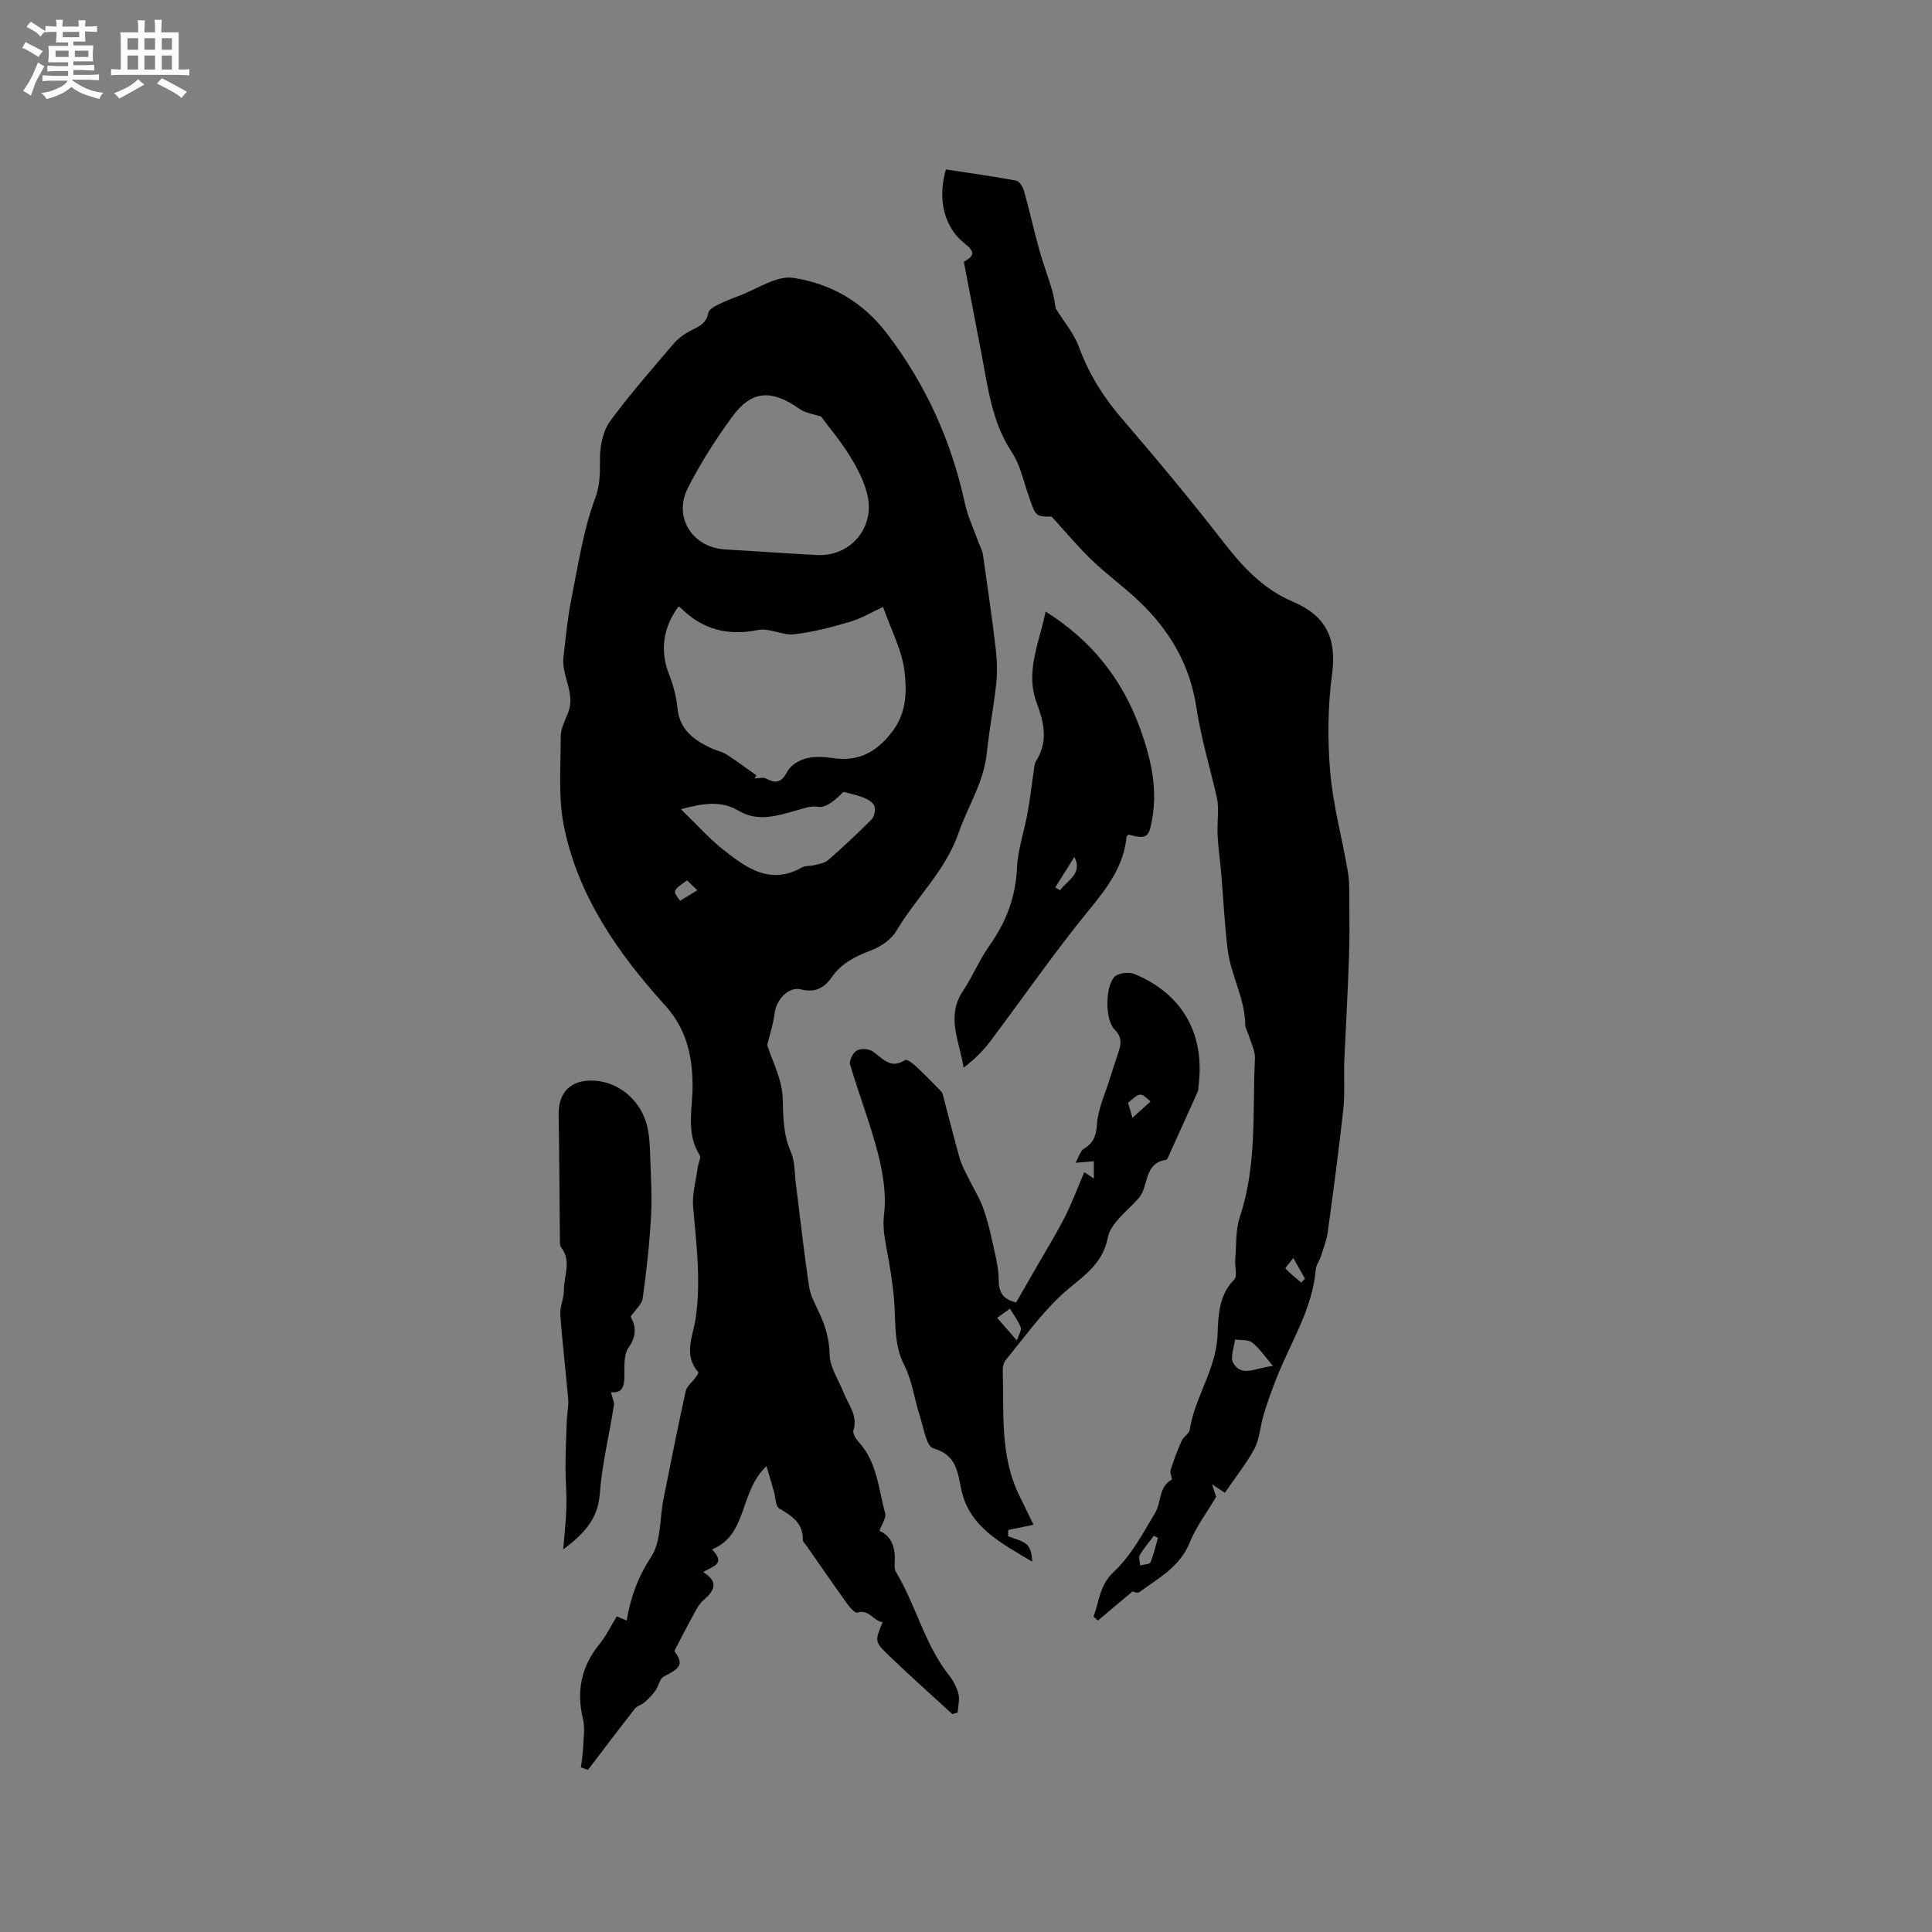
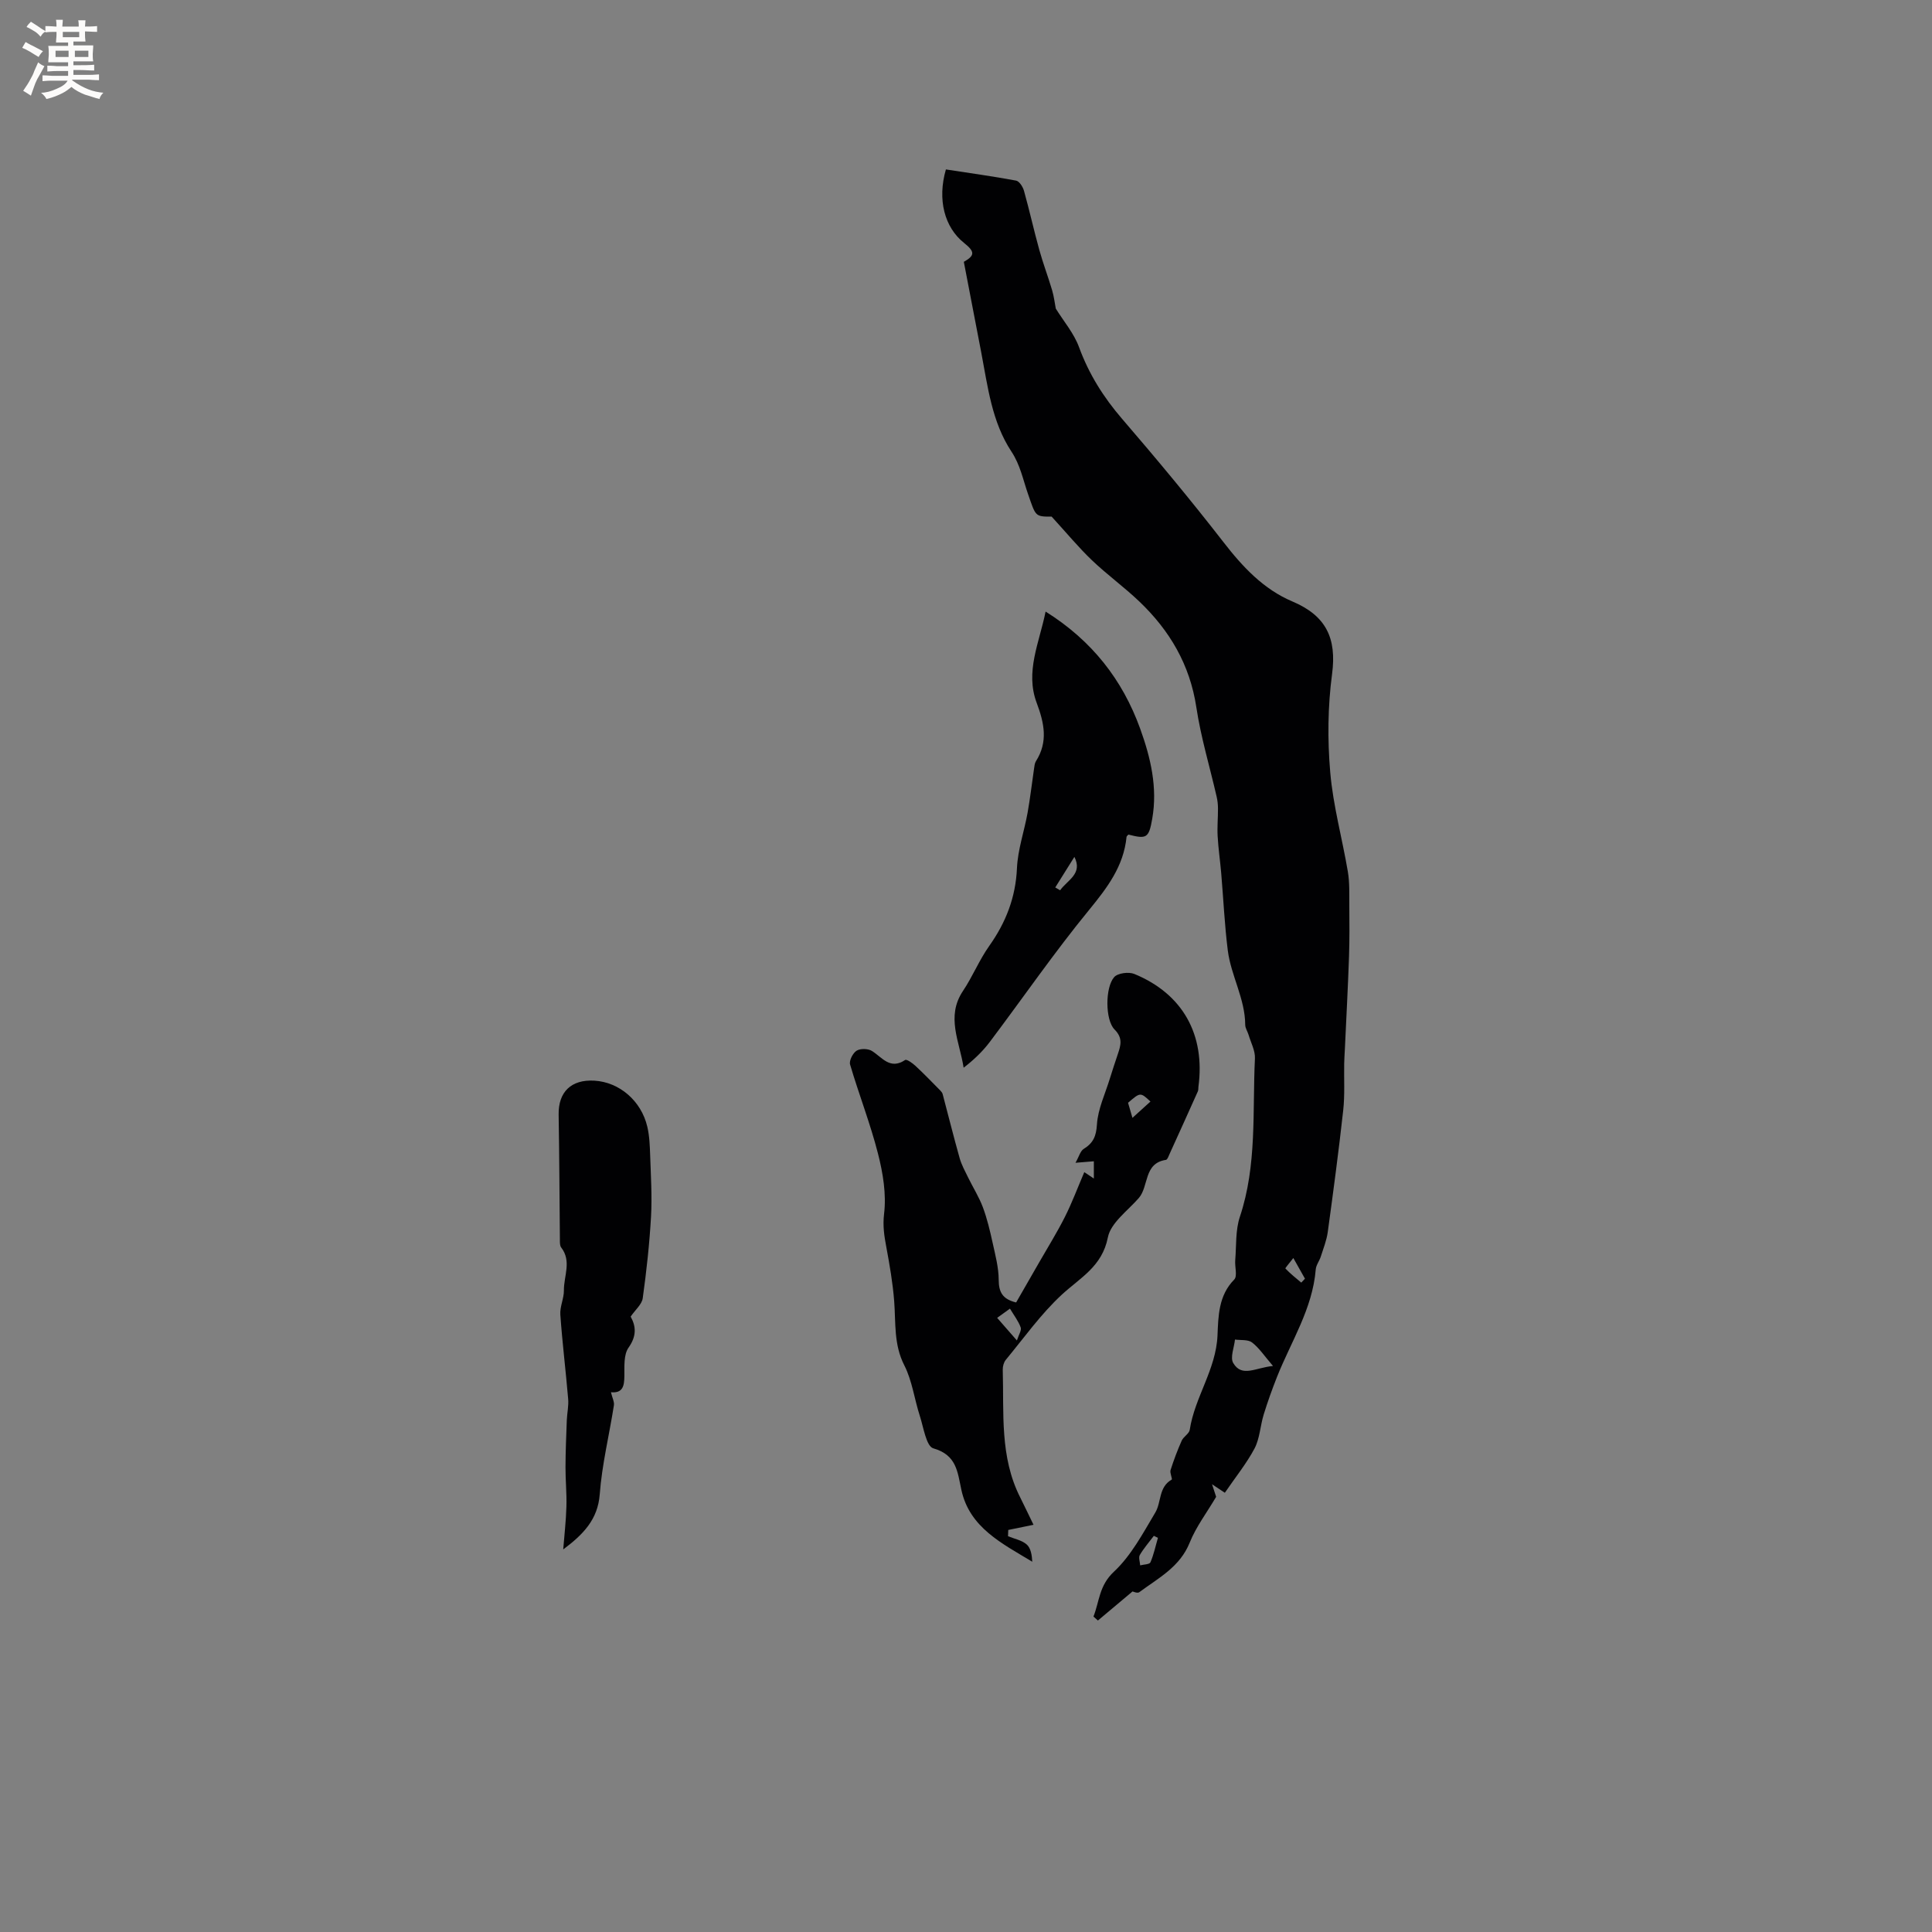
<svg xmlns="http://www.w3.org/2000/svg" enable-background="new 0 0 400 400" viewBox="0 0 400 400">
  <rect x="0" y="0" width="400" height="400" fill="#808080" stroke="none" />
  <g fill="#010103">
-     <path d="m158.84 216.36c1.01 3.22 3.09 7.09 3.21 11.02.12 3.87.08 7.47 1.69 11.11.86 1.96.75 4.35 1.03 6.55.9 7.13 1.68 14.28 2.75 21.38.29 1.93 1.36 3.76 2.19 5.59 1.23 2.7 2 5.34 2.06 8.47.04 2.65 1.89 5.27 2.92 7.91.97 2.5 2.98 4.68 2 7.77-.2.64.54 1.79 1.14 2.45 3.8 4.17 4.03 9.66 5.44 14.69.26.94-.69 2.21-1.19 3.64 2.65 1.15 3.33 3.66 3.16 6.6-.04.62-.06 1.37.23 1.87 4.15 6.85 5.91 14.93 10.94 21.34.9 1.14 1.67 2.53 2.02 3.93.3 1.21-.08 2.6-.16 3.9-.36.1-.73.21-1.09.31-4.4-4.05-8.89-8.01-13.19-12.17-2.97-2.87-2.85-2.99-1.25-6.88-1.91-.18-2.77-2.75-5.23-1.97-.46.15-1.51-.98-2.03-1.71-2.9-4.05-5.73-8.15-8.58-12.24-.24-.35-.68-.71-.68-1.05.09-3.5-2.22-5-4.87-6.54-.8-.47-.77-2.35-1.13-3.59-.44-1.51-.88-3.01-1.52-5.21-5.73 5.46-3.86 14.25-11.29 17.26 3.06 3.1-.02 3.51-1.81 4.7 3.27 2.03 2.35 3.84.03 5.82-1 .85-1.61 2.19-2.26 3.38-1.25 2.26-2.41 4.56-3.75 7.12 1.86 2.66 1.5 3.45-2.18 5.29-.85.43-1.08 2-1.75 2.94-.63.88-1.42 1.68-2.24 2.4-.59.52-1.52.71-1.98 1.29-3.29 4.2-6.5 8.46-9.73 12.7-.49-.17-.98-.34-1.47-.51.15-1.26.39-2.52.44-3.79.08-2.09.45-4.28-.02-6.26-1.39-5.79-.34-10.84 3.42-15.47 1.39-1.71 2.36-3.75 3.59-5.75.58.24 1.22.51 2.05.86.8-4.82 2.34-9.02 5.06-13.16 2.09-3.17 1.75-7.93 2.55-11.97 1.49-7.47 2.98-14.94 4.61-22.38.22-.98 1.29-1.77 1.94-2.67.28-.39.77-1.11.67-1.23-3.18-3.57-1.07-7.6-.55-11.18 1.14-7.8.12-15.4-.53-23.09-.23-2.71.62-5.52.99-8.28.11-.81.7-1.86.38-2.37-2.93-4.64-1.44-9.68-1.48-14.57-.05-6.14-1.31-11.63-5.73-16.51-9.68-10.69-17.93-22.49-20.88-36.9-1.23-6.02-.68-12.44-.69-18.67 0-1.64.86-3.33 1.51-4.93 1.64-4.04-1.4-7.66-.94-11.56.47-4 .83-8.03 1.62-11.97 1.41-7.04 2.47-14.26 4.95-20.94 1.15-3.09.94-5.61.99-8.53.05-2.5.66-5.43 2.09-7.39 4.06-5.54 8.62-10.72 13.08-15.96.93-1.09 2.16-2.04 3.43-2.7 1.71-.89 3.45-1.48 3.83-3.79.1-.61 1.08-1.21 1.78-1.57 1.41-.71 2.89-1.31 4.38-1.86 3.82-1.4 7.89-4.33 11.43-3.8 7.65 1.16 14.33 4.88 19.38 11.5 8.08 10.58 13.35 22.26 16.15 35.19.59 2.73 1.84 5.32 2.79 7.98.32.88.82 1.73.95 2.63.93 6.48 1.87 12.95 2.64 19.45.28 2.38.37 4.83.11 7.2-.51 4.84-1.46 9.64-1.96 14.49-.62 5.99-3.91 10.94-5.8 16.4-2.75 7.95-8.82 13.44-12.9 20.34-1.06 1.79-3.25 3.3-5.26 4.06-3.26 1.23-6.11 2.64-8.17 5.6-1.45 2.08-3.38 3.25-6.29 2.48-2.54-.68-5.12 2.02-5.5 4.88-.22 2.07-.9 4.04-1.54 6.63zm-2.19-55.8c-.15.2-.31.4-.46.6.84 0 1.84-.3 2.48.05 2.25 1.26 3.29.51 4.44-1.63.66-1.22 2.39-2.19 3.82-2.57 1.69-.44 3.61-.33 5.37-.07 5.32.8 9.03-1.06 12.38-5.4 3.04-3.93 3.05-8.28 2.62-12.32-.47-4.44-2.77-8.68-4.47-13.57-2.06.95-4.32 2.33-6.77 3.06-3.82 1.14-7.74 2.17-11.68 2.61-2.41.27-5.1-1.36-7.41-.89-6.41 1.3-11.7-.14-16.23-4.76-.09-.09-.36.01-.36.01-3.15 4.45-3.79 9.09-1.79 14.14.85 2.15 1.44 4.48 1.67 6.77.43 4.45 3.35 6.6 6.93 8.29 1.05.5 2.26.71 3.23 1.32 2.14 1.37 4.16 2.9 6.23 4.36zm13.35-74.31c-1.75-.58-3.24-.74-4.31-1.49-5.96-4.21-10.06-4.02-14.14 1.58-3.39 4.65-6.53 9.56-9.13 14.68-3.1 6.11.97 12.36 7.77 12.74 6.35.35 12.68.84 19.03 1.15 6.81.33 11.93-5.59 10.39-12.34-.64-2.81-2.05-5.55-3.58-8.03-1.91-3.14-4.3-5.96-6.03-8.29zm-29.03 81.28c3.32 3.21 5.85 6.08 8.8 8.41 4.76 3.76 9.73 7.39 16.29 3.64.69-.39 1.67-.23 2.48-.45 1-.27 2.18-.41 2.9-1.04 3.11-2.72 6.14-5.54 9.04-8.47.58-.58.83-2.01.53-2.78-.29-.76-1.39-1.36-2.26-1.72-1.32-.53-2.75-.79-4.13-1.17-1.5 1.51-3.5 3.36-5.17 3.1-1.69-.26-2.81.26-4.16.63-4.09 1.13-8.28 2.61-12.31.21-3.67-2.18-7.23-1.62-12.01-.36zm1.28 14.74c-3.04 2.15-3.04 2.15-1.43 4.22 1.02-.62 2.05-1.25 3.55-2.17-.9-.87-1.54-1.48-2.12-2.05z" />
    <path d="m253.59 309.06c-.82-.55-1.38-.91-2.65-1.76.52 1.59.78 2.42.85 2.6-1.96 3.33-4.17 6.22-5.47 9.47-2.03 5.07-6.5 7.35-10.45 10.28-.38.28-1.28-.14-1.39-.16-2.54 2.13-4.86 4.07-7.17 6.02-.31-.27-.61-.54-.92-.82 1.24-3.13 1.15-6.41 4.23-9.28 3.57-3.33 6.01-7.96 8.57-12.25 1.28-2.14.66-5.27 3.39-6.82.21-.12-.42-1.38-.23-1.97.66-2.07 1.43-4.12 2.31-6.1.37-.83 1.53-1.43 1.66-2.23 1.03-6.77 5.44-12.47 5.75-19.54.17-3.96.19-8.27 3.46-11.58.7-.71.1-2.63.21-3.99.25-3.01.03-6.2.96-9 3.58-10.72 2.59-21.82 3.12-32.78.08-1.6-.83-3.26-1.31-4.88-.21-.71-.7-1.4-.7-2.1-.03-5.42-2.95-10.17-3.61-15.4-.67-5.33-.91-10.72-1.37-16.08-.22-2.53-.59-5.04-.73-7.57-.11-1.89.08-3.8.07-5.7 0-.83-.09-1.68-.28-2.49-1.41-6.16-3.26-12.25-4.2-18.49-1.33-8.82-5.52-15.91-11.8-21.9-3.14-3-6.69-5.56-9.83-8.56-2.75-2.63-5.19-5.59-8.33-9.02-3.47.01-3.28-.05-4.9-4.71-1.02-2.93-1.6-6-3.42-8.75-4.07-6.16-4.9-13.44-6.25-20.51-1.19-6.23-2.4-12.46-3.61-18.78 2.29-1.3 2.35-2.08.04-3.92-4.04-3.22-5.56-8.96-3.75-15.21 4.79.74 9.68 1.41 14.52 2.31.67.12 1.41 1.28 1.64 2.1 1.14 4.06 2.05 8.19 3.18 12.26.78 2.81 1.82 5.54 2.65 8.34.39 1.31.54 2.68.76 3.8 1.65 2.66 3.76 5.12 4.81 7.98 2.04 5.57 5.05 10.36 8.91 14.84 7.19 8.35 14.25 16.84 21.01 25.55 3.97 5.13 8.3 9.75 14.26 12.27 6.96 2.94 9.2 7.59 8.21 15.03-.89 6.68-.96 13.59-.38 20.32.59 6.92 2.49 13.72 3.65 20.6.38 2.25.28 4.58.3 6.87.03 3.57.06 7.15-.06 10.71-.22 6.33-.56 12.65-.85 18.97-.05 1.05-.13 2.11-.15 3.16-.06 3.23.15 6.48-.2 9.67-.93 8.42-2.05 16.82-3.2 25.21-.24 1.74-.91 3.42-1.45 5.11-.29.9-.97 1.74-1.04 2.64-.66 8.17-5.12 14.94-8.03 22.28-1.01 2.56-1.94 5.15-2.75 7.78-.71 2.32-.8 4.92-1.89 7.01-1.69 3.17-3.99 6-6.15 9.17zm9.97-26.25c-1.78-2.07-2.86-3.73-4.34-4.87-.83-.64-2.33-.43-3.53-.6-.17 1.65-1.04 3.71-.36 4.86 1.8 3.05 4.62.95 8.23.61zm-23.82 35.58c-.28-.14-.57-.27-.85-.41-.98 1.31-2.08 2.56-2.9 3.96-.31.52.03 1.42.07 2.15.73-.19 1.93-.19 2.12-.62.7-1.62 1.06-3.38 1.56-5.08zm28.03-57.93c-.76 1-1.72 2.08-1.64 2.17 1 1.06 2.16 1.97 3.28 2.92.26-.27.51-.54.77-.81-.7-1.24-1.4-2.49-2.41-4.28z" />
    <path d="m213.98 315.69c-1.69.35-3.46.71-5.23 1.07-.02.43-.03.87-.05 1.3 1.31.54 2.86.82 3.87 1.71.85.75 1.08 2.2 1.15 3.57-6.27-3.79-13-7.07-14.68-14.89-.81-3.77-.99-7.21-5.81-8.59-1.46-.42-2.02-4.33-2.79-6.71-1.13-3.48-1.58-7.27-3.21-10.47-2.22-4.34-1.75-8.81-2.1-13.3-.29-3.75-.94-7.49-1.63-11.2-.43-2.3-.76-4.37-.46-6.88.49-4.05-.23-8.43-1.26-12.45-1.59-6.24-3.96-12.27-5.78-18.46-.23-.8.58-2.38 1.36-2.86s2.38-.44 3.18.07c2.13 1.34 3.73 3.94 6.86 1.86.32-.21 1.53.65 2.14 1.22 1.77 1.64 3.44 3.38 5.14 5.1.21.21.42.48.49.75 1.17 4.42 2.28 8.87 3.52 13.27.39 1.37 1.1 2.66 1.73 3.95 1.01 2.07 2.26 4.04 3.07 6.19.88 2.36 1.47 4.85 2.01 7.31.56 2.55 1.26 5.15 1.27 7.73.01 2.52.78 4 3.61 4.68 1.55-2.69 3.16-5.49 4.77-8.3 1.79-3.12 3.7-6.19 5.32-9.4 1.49-2.96 2.65-6.08 4.02-9.28.23.16.96.64 1.98 1.32 0-1.29 0-2.35 0-3.57-1.06.09-1.97.16-3.8.31.74-1.3 1-2.44 1.7-2.87 1.97-1.22 2.59-2.61 2.74-5.07.2-3.18 1.69-6.29 2.65-9.42.53-1.72 1.1-3.43 1.67-5.13.61-1.82 1.09-3.34-.68-5.11-1.95-1.96-1.96-8.71-.07-10.84.74-.84 3.02-1.13 4.18-.65 10.02 4.13 14.71 12.57 13.26 23.37-.04.31.01.67-.12.94-1.92 4.29-3.86 8.58-5.81 12.86-.22.48-.47 1.27-.8 1.32-4.65.7-3.49 5.47-5.63 7.92-2.3 2.63-5.8 5.12-6.39 8.14-1.19 6.04-5.73 8.33-9.55 11.86-4.32 4-7.8 8.91-11.58 13.48-.42.51-.65 1.36-.63 2.05.26 8.95-.65 18.05 3.62 26.45.98 1.96 1.91 3.94 2.75 5.65zm-3.44-38.16c.38-1.2 1-2.11.78-2.71-.48-1.32-1.38-2.48-2.22-3.88-1.05.75-1.77 1.27-2.65 1.91 1.35 1.55 2.52 2.88 4.09 4.68zm23.92-46.09c1.46-1.32 2.59-2.35 3.73-3.38-2.09-1.94-2.09-1.94-4.64.26.24.84.5 1.73.91 3.12z" />
    <path d="m216.48 126.62c9.58 6 15.91 14.09 19.58 24.24 2.17 6 3.63 12.18 2.5 18.64-.7 4.02-1.16 4.26-4.93 3.29-.14.16-.37.31-.39.48-.6 6.06-3.97 10.49-7.73 15.09-7.23 8.82-13.72 18.25-20.59 27.37-1.49 1.97-3.3 3.7-5.41 5.33-.84-5.44-3.7-10.57-.14-15.89 2-2.98 3.36-6.39 5.43-9.31 3.46-4.88 5.48-10.05 5.75-16.11.17-3.85 1.51-7.63 2.2-11.47.54-3.03.89-6.1 1.34-9.15.08-.52.12-1.11.39-1.53 2.56-4.02 1.71-7.93.15-12.09-2.41-6.43.54-12.41 1.85-18.89zm2 57.12c.34.19.67.39 1.01.58 1.47-2.1 4.74-3.39 2.95-6.91-1.32 2.11-2.64 4.22-3.96 6.33z" />
    <path d="m126.49 288.25c.28 1.17.73 1.99.61 2.72-.96 6.14-2.47 12.23-2.93 18.4-.39 5.23-3.42 8.32-7.56 11.42.23-2.96.58-5.92.66-8.88.08-2.71-.2-5.43-.19-8.15.01-3.24.15-6.48.27-9.72.06-1.48.41-2.97.28-4.42-.49-5.82-1.21-11.61-1.62-17.43-.12-1.65.76-3.36.74-5.04-.03-2.95 1.64-6.03-.56-8.87-.28-.36-.27-1-.27-1.51-.09-8.67-.11-17.34-.26-26-.08-4.69 2.6-7.32 7.41-7.03 5.14.3 9.67 4.14 10.94 9.5.46 1.93.53 3.98.6 5.98.14 4.21.41 8.44.18 12.64-.32 5.66-.94 11.31-1.72 16.93-.18 1.27-1.53 2.38-2.5 3.8 1.13 2.03 1.25 4.04-.44 6.43-1.02 1.44-.84 3.87-.86 5.87-.02 2.06-.32 3.59-2.78 3.36z" />
  </g>
  <path d="m6.8 9.5c.6.3 1.3.7 2.1 1.1-.4.4-.7.8-.9 1.2-.7-.4-1.3-.8-1.8-1.1s-1.1-.6-1.6-.8c.2-.4.5-.8.7-1.2.4.2.8.5 1.5.8zm.9 6.9c-.3.6-.5 1.1-.7 1.7s-.4 1.1-.6 1.7c-.6-.4-1.1-.7-1.6-1 .7-1 1.2-1.8 1.5-2.4.3-.5.6-1.1.8-1.7.3-.6.5-1.2.8-1.8.3.3.8.6 1.3.8-.7 1.3-1.2 2.2-1.5 2.7zm.1-11c.4.3 1 .7 1.7 1.1-.5.2-.8.6-1.1 1.1-.5-.6-1-1-1.4-1.2s-.9-.6-1.5-.8c.2-.4.5-.7.9-1.1.5.3.9.6 1.4.9zm10.5 13.1c1 .4 2 .6 3.1.7-.4.4-.7.8-.8 1.3-.9-.2-1.9-.6-3-.9-1-.4-2-.9-2.8-1.6-.5.4-1.1.9-1.9 1.3s-1.9.9-3.3 1.2c-.1-.3-.5-.8-1.1-1.3 1 0 2.1-.3 3.2-.8 1.2-.5 1.9-1 2.3-1.7h-3.2c-.4 0-1 0-2 .1v-1.2c1 0 1.7.1 2 .1h3.3v-1h-2.3c-.2 0-.9 0-2 .1v-1.2c1.2 0 1.9.1 2 .1h2.3v-.8h-4.1c0-.7.1-1.2.1-1.6 0-.5 0-1.1-.1-1.8h4.1v-.7h-2.5c0-.6.1-1.1.1-1.6v-.6h-.5c-.4 0-1 0-1.8.1v-1.3c1.2 0 1.9.1 2.1.1h.2c0-.3 0-.8-.1-1.4h1.4c0 .6-.1 1-.1 1.4h3.4c0-.4 0-.8-.1-1.3h1.5c0 .4-.1.9-.1 1.3.7 0 1.5 0 2.5-.1v1.2c-1 0-1.8-.1-2.5-.1v.6c0 .3 0 .8.1 1.5h-2.5v.8h4.1c0 .7-.1 1.3-.1 1.8s0 1 .1 1.5h-4.1v.8h1.4c.8 0 1.8 0 2.9-.1v1.2c-1 0-1.9-.1-2.8-.1h-1.5v1h3.2c.3 0 1 0 2.1-.1v1.2c-1.1 0-1.8-.1-2.1-.1h-3.4l-.1.1c1.4 1 2.4 1.5 3.4 1.9zm-4.1-6.7v-1.3h-2.7v1.3zm2.2-4.1v-1.1h-3.4v1.1zm1.9 4.1v-1.3h-2.8v1.3z" fill="#fcfbfa" />
-   <path d="m37 6.7v2.3 5.4c1 0 1.8 0 2.2-.1v1.3c-.6 0-1.5-.1-2.5-.1h-11.9c-.7 0-1.3 0-1.8.1v-1.3c.5 0 1.1.1 2 .1v-5.2c0-1 0-1.8-.1-2.5h3.7c0-1.3 0-2.1-.1-2.5h1.5c0 .4-.1 1.3-.1 2.5h2.2c0-1.2 0-2.1-.1-2.6h1.5c0 .4-.1 1.3-.1 2.6zm-12.3 13.7c-.3-.4-.7-.8-1.1-1.1 1.1-.4 2.1-.9 2.9-1.3.8-.5 1.5-1 2.1-1.6.4.4.9.8 1.3 1.1-2.5 1.4-4.2 2.4-5.2 2.9zm3.9-10.1v-2.4h-2.2v2.4zm0 4.1v-2.9h-2.2v2.9zm3.5-4.1v-2.4h-2.2v2.4zm0 4.1v-2.9h-2.2v2.9zm.4 2.9 1-1.1c.6.3 1.4.7 2.5 1.3s2 1.1 2.7 1.5c-.4.4-.8.8-1.1 1.3-.8-.8-2.5-1.7-5.1-3zm3.1-7v-2.4h-2.1v2.4zm0 4.1v-2.9h-2.1v2.9z" fill="#fcfbfa" />
</svg>